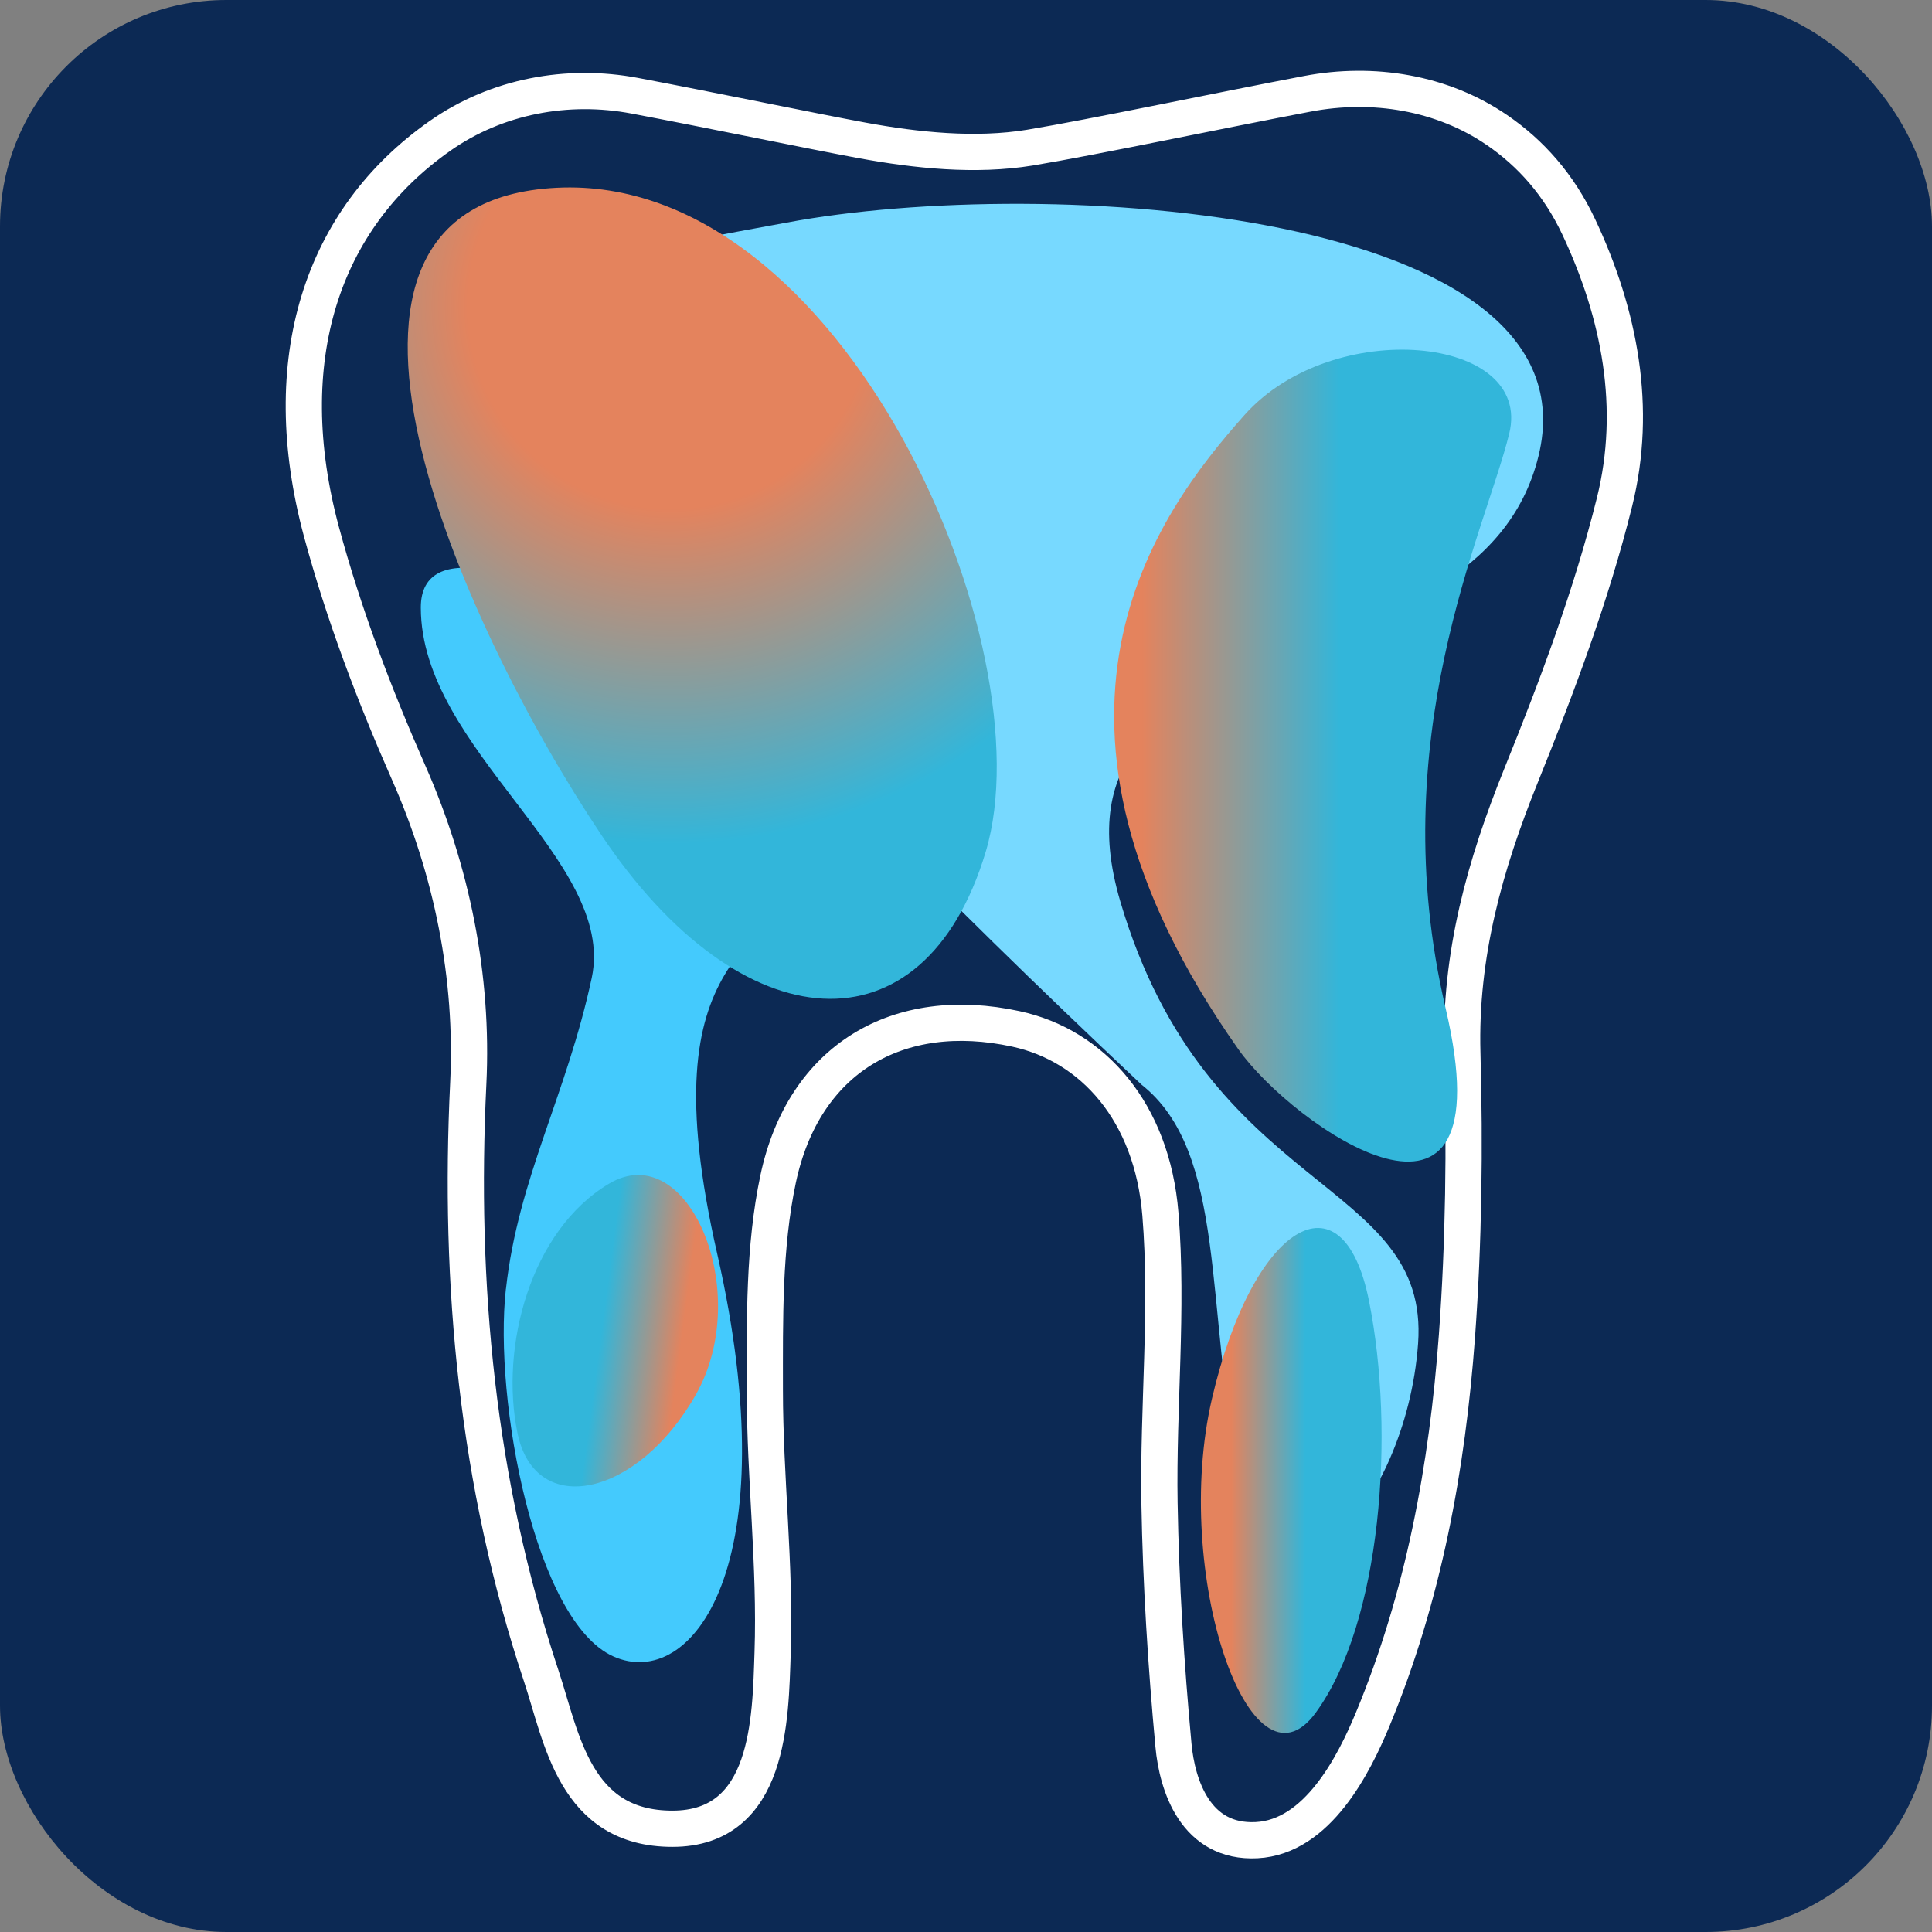
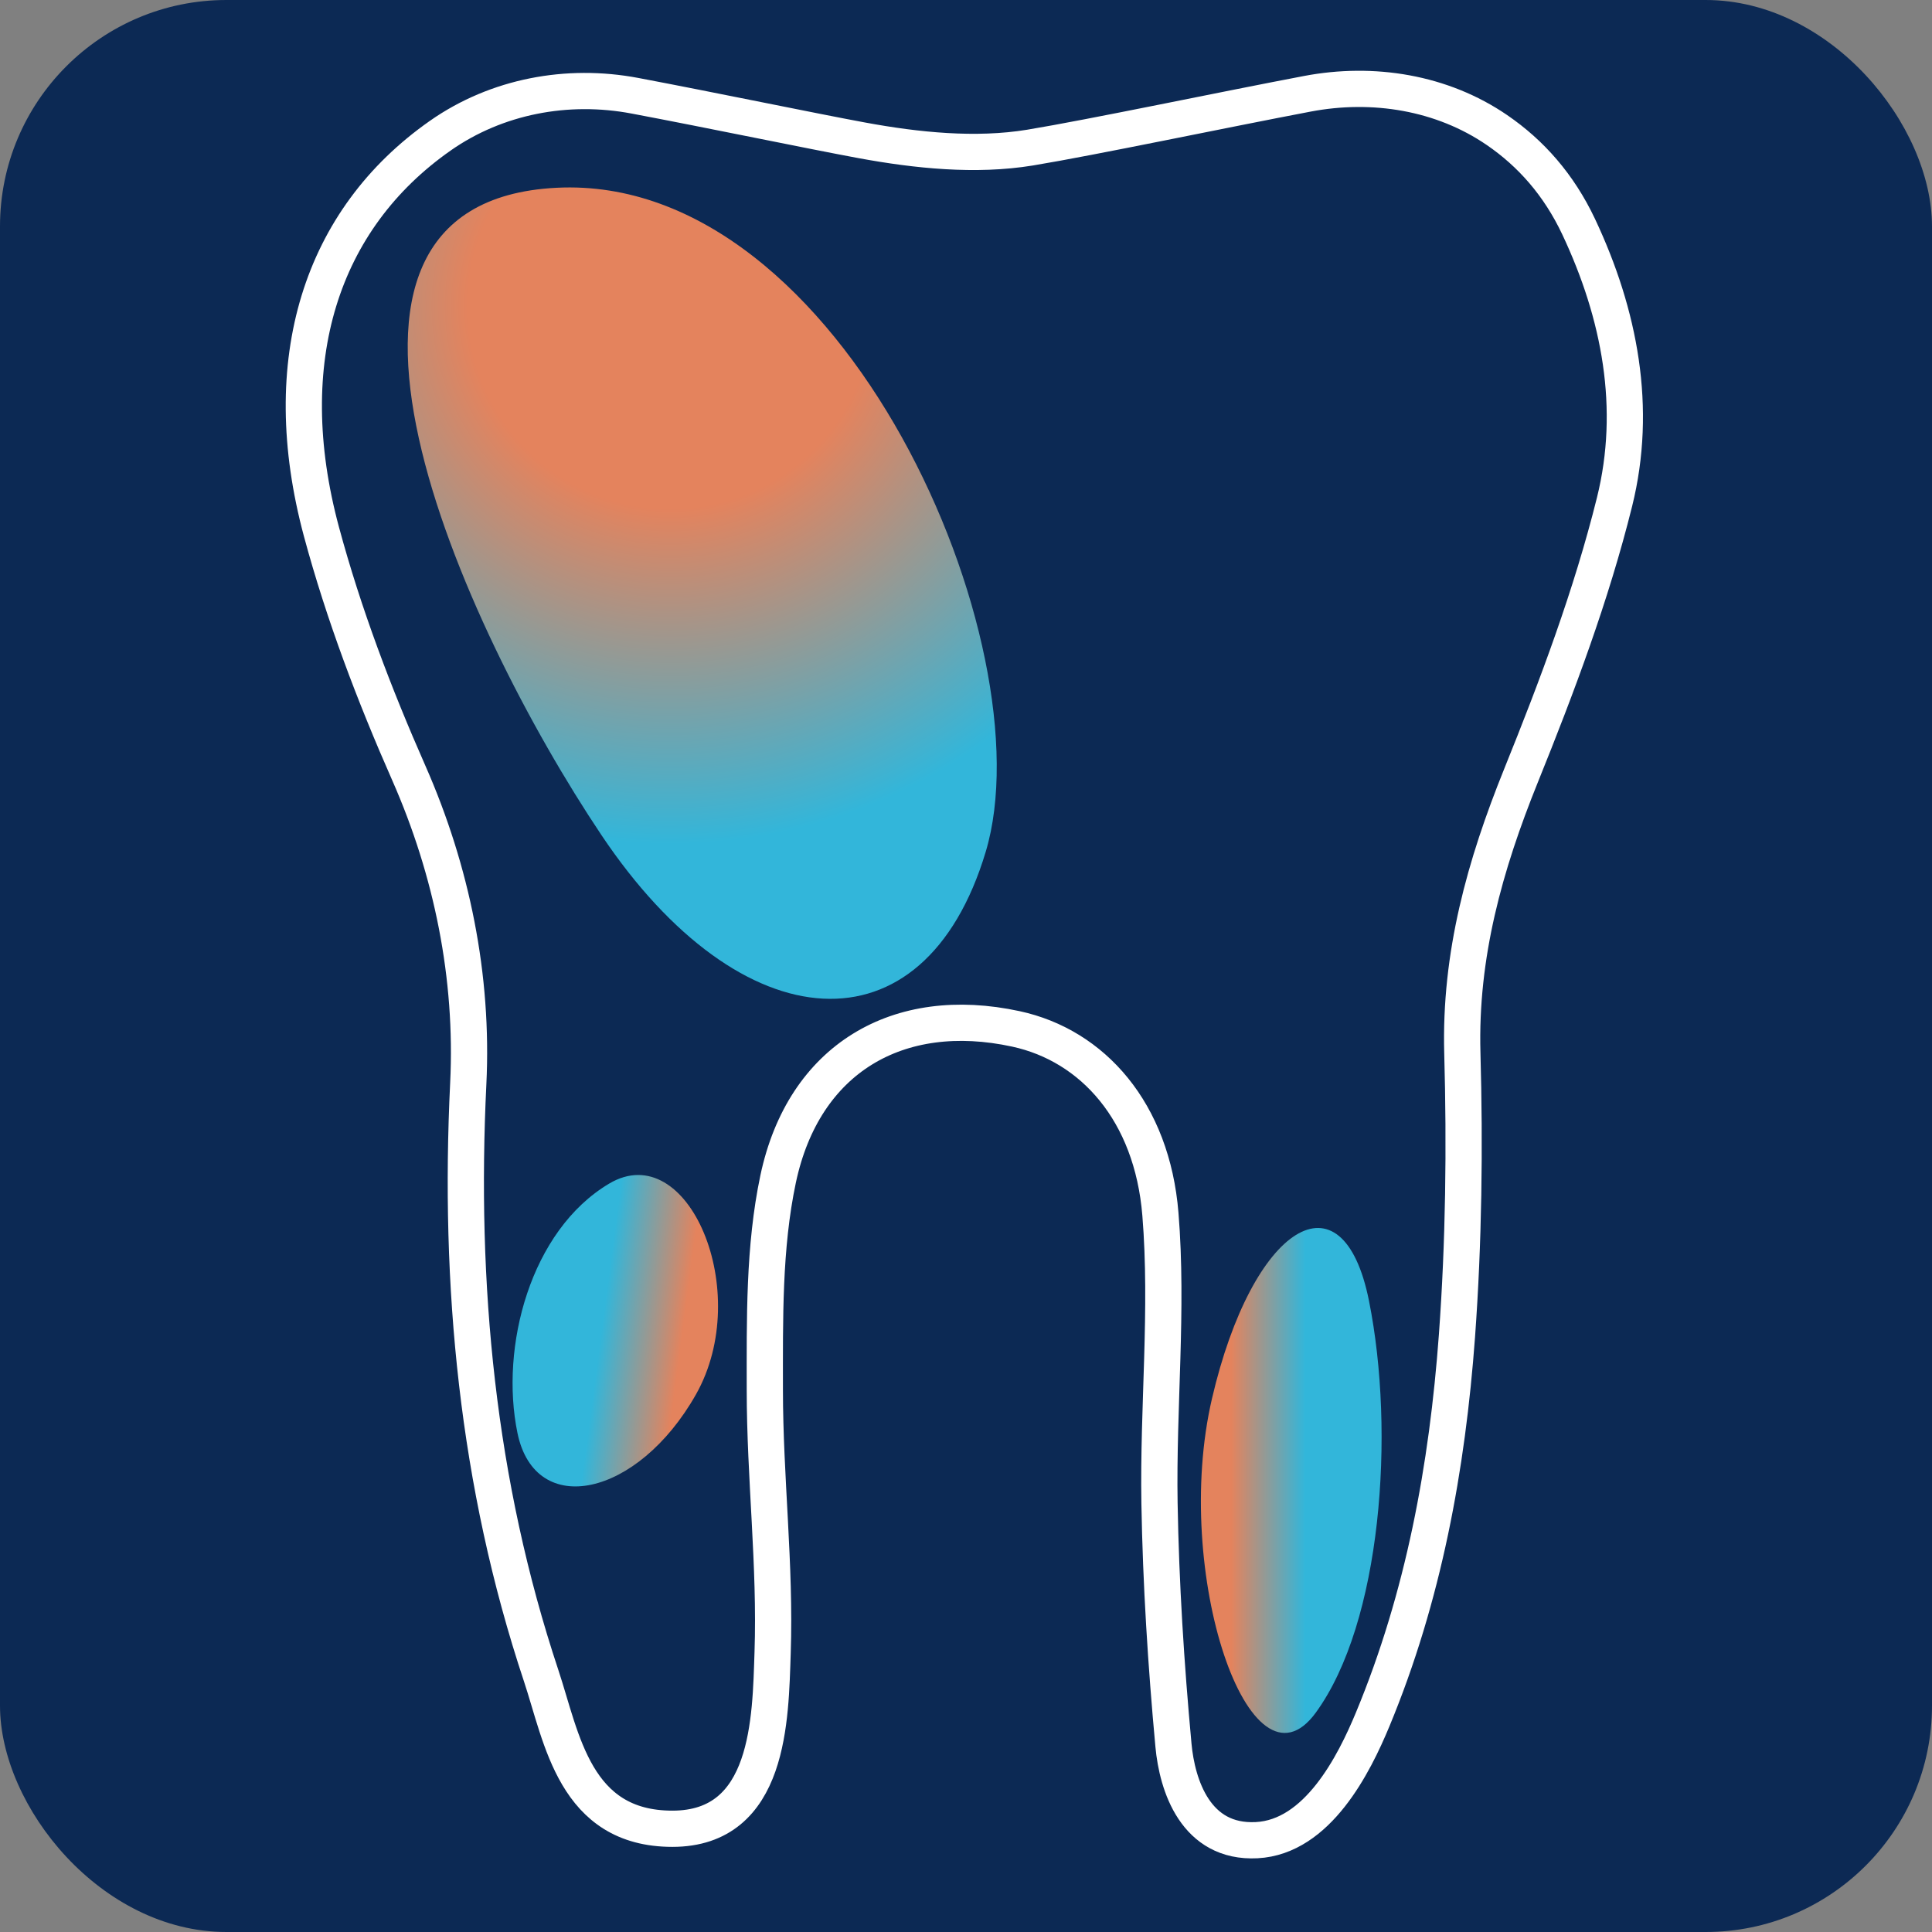
<svg xmlns="http://www.w3.org/2000/svg" width="32" height="32" viewBox="0 0 32 32" fill="none">
  <rect x="0" y="0" width="32" height="32" fill="#808080" stroke="none" />
  <rect width="32" height="32" rx="3.75" fill="#0C2954" />
  <path d="M7.294 2.246C8.228 1.593 9.398 1.374 10.517 1.586C11.758 1.82 13.465 2.175 14.279 2.325C15.186 2.492 16.16 2.592 17.059 2.445C18.09 2.275 20.269 1.816 21.656 1.553C22.741 1.347 23.884 1.53 24.796 2.155C25.356 2.539 25.818 3.058 26.147 3.754C26.832 5.208 27.127 6.762 26.742 8.313C26.358 9.858 25.791 11.366 25.193 12.846C24.593 14.331 24.176 15.817 24.221 17.442C24.264 19.001 24.245 20.569 24.132 22.124C23.972 24.302 23.58 26.446 22.735 28.481C22.428 29.22 21.825 30.427 20.814 30.479C19.803 30.531 19.497 29.571 19.436 28.905C19.313 27.573 19.228 26.235 19.205 24.898C19.178 23.302 19.349 21.695 19.22 20.11C19.082 18.414 18.098 17.317 16.828 17.042C14.877 16.619 13.311 17.531 12.888 19.529C12.649 20.659 12.668 21.855 12.668 23.021C12.668 24.473 12.846 25.927 12.797 27.375C12.76 28.462 12.756 30.29 11.137 30.29C9.517 30.29 9.308 28.792 8.963 27.754C7.903 24.568 7.594 21.279 7.756 17.945C7.842 16.18 7.485 14.425 6.773 12.808C6.201 11.512 5.692 10.172 5.324 8.806C4.562 5.975 5.318 3.629 7.293 2.247L7.294 2.246Z" stroke="white" stroke-width="0.6" stroke-miterlimit="10" />
-   <path d="M13.018 3.689C17.336 2.876 26.479 3.473 25.483 7.551C24.486 11.628 17.112 10.043 18.557 14.935C20.002 19.828 23.686 19.506 23.488 22.255C23.29 25.005 21.099 27.28 20.526 24.464C19.953 21.648 20.326 19.087 18.906 17.964C4.703 4.593 8.699 4.502 13.018 3.689Z" fill="#77D9FF" />
-   <path style="mix-blend-mode:lighten" d="M20.512 17.38C21.401 18.641 24.994 21.166 23.944 16.7C22.893 12.234 24.596 8.812 24.997 7.184C25.399 5.556 22.075 5.232 20.612 6.875C19.148 8.518 16.643 11.894 20.512 17.38Z" fill="url(#paint0_linear_434_79)" />
  <path style="mix-blend-mode:lighten" d="M22.675 21.547C23.113 23.733 22.881 26.878 21.792 28.369C20.701 29.86 19.405 26.044 20.074 23.166C20.743 20.288 22.238 19.36 22.675 21.547Z" fill="url(#paint1_linear_434_79)" />
  <g style="mix-blend-mode:lighten">
-     <path d="M8.379 21.348C8.174 23.194 8.863 26.857 10.16 27.436C11.457 28.015 13.059 25.951 11.878 20.761C10.697 15.571 12.849 15.87 13.497 14.086C14.146 12.302 6.97 7.706 6.97 10.062C6.97 12.417 10.217 14.25 9.801 16.197C9.384 18.143 8.585 19.503 8.38 21.349L8.379 21.348Z" fill="#44CAFD" />
-   </g>
+     </g>
  <path style="mix-blend-mode:lighten" d="M9.219 3.11C13.975 2.87 17.346 10.709 16.327 14.107C15.308 17.506 12.276 17.29 9.96 13.829C7.644 10.37 4.464 3.349 9.219 3.11Z" fill="url(#paint2_radial_434_79)" />
  <path style="mix-blend-mode:lighten" d="M8.571 23.736C8.276 22.309 8.785 20.379 10.09 19.604C11.395 18.828 12.489 21.395 11.527 23.097C10.564 24.798 8.866 25.164 8.571 23.736Z" fill="url(#paint3_linear_434_79)" />
  <defs>
    <linearGradient id="paint0_linear_434_79" x1="18.454" y1="12.515" x2="25.03" y2="12.515" gradientUnits="userSpaceOnUse">
      <stop offset="0.07" stop-color="#E4835D" />
      <stop offset="0.57" stop-color="#32B6DA" />
    </linearGradient>
    <linearGradient id="paint1_linear_434_79" x1="20.221" y1="24.295" x2="22.675" y2="24.295" gradientUnits="userSpaceOnUse">
      <stop offset="0.07" stop-color="#E4835D" />
      <stop offset="0.57" stop-color="#32B6DA" />
    </linearGradient>
    <radialGradient id="paint2_radial_434_79" cx="0" cy="0" r="1" gradientUnits="userSpaceOnUse" gradientTransform="translate(11.092 5.055) rotate(88.877) scale(15.021 15.028)">
      <stop offset="0.224" stop-color="#E4835D" />
      <stop offset="0.595" stop-color="#32B6DA" />
    </radialGradient>
    <linearGradient id="paint3_linear_434_79" x1="11.459" y1="22.371" x2="8.797" y2="22.02" gradientUnits="userSpaceOnUse">
      <stop offset="0.07" stop-color="#E4835D" />
      <stop offset="0.57" stop-color="#32B6DA" />
    </linearGradient>
  </defs>
</svg>